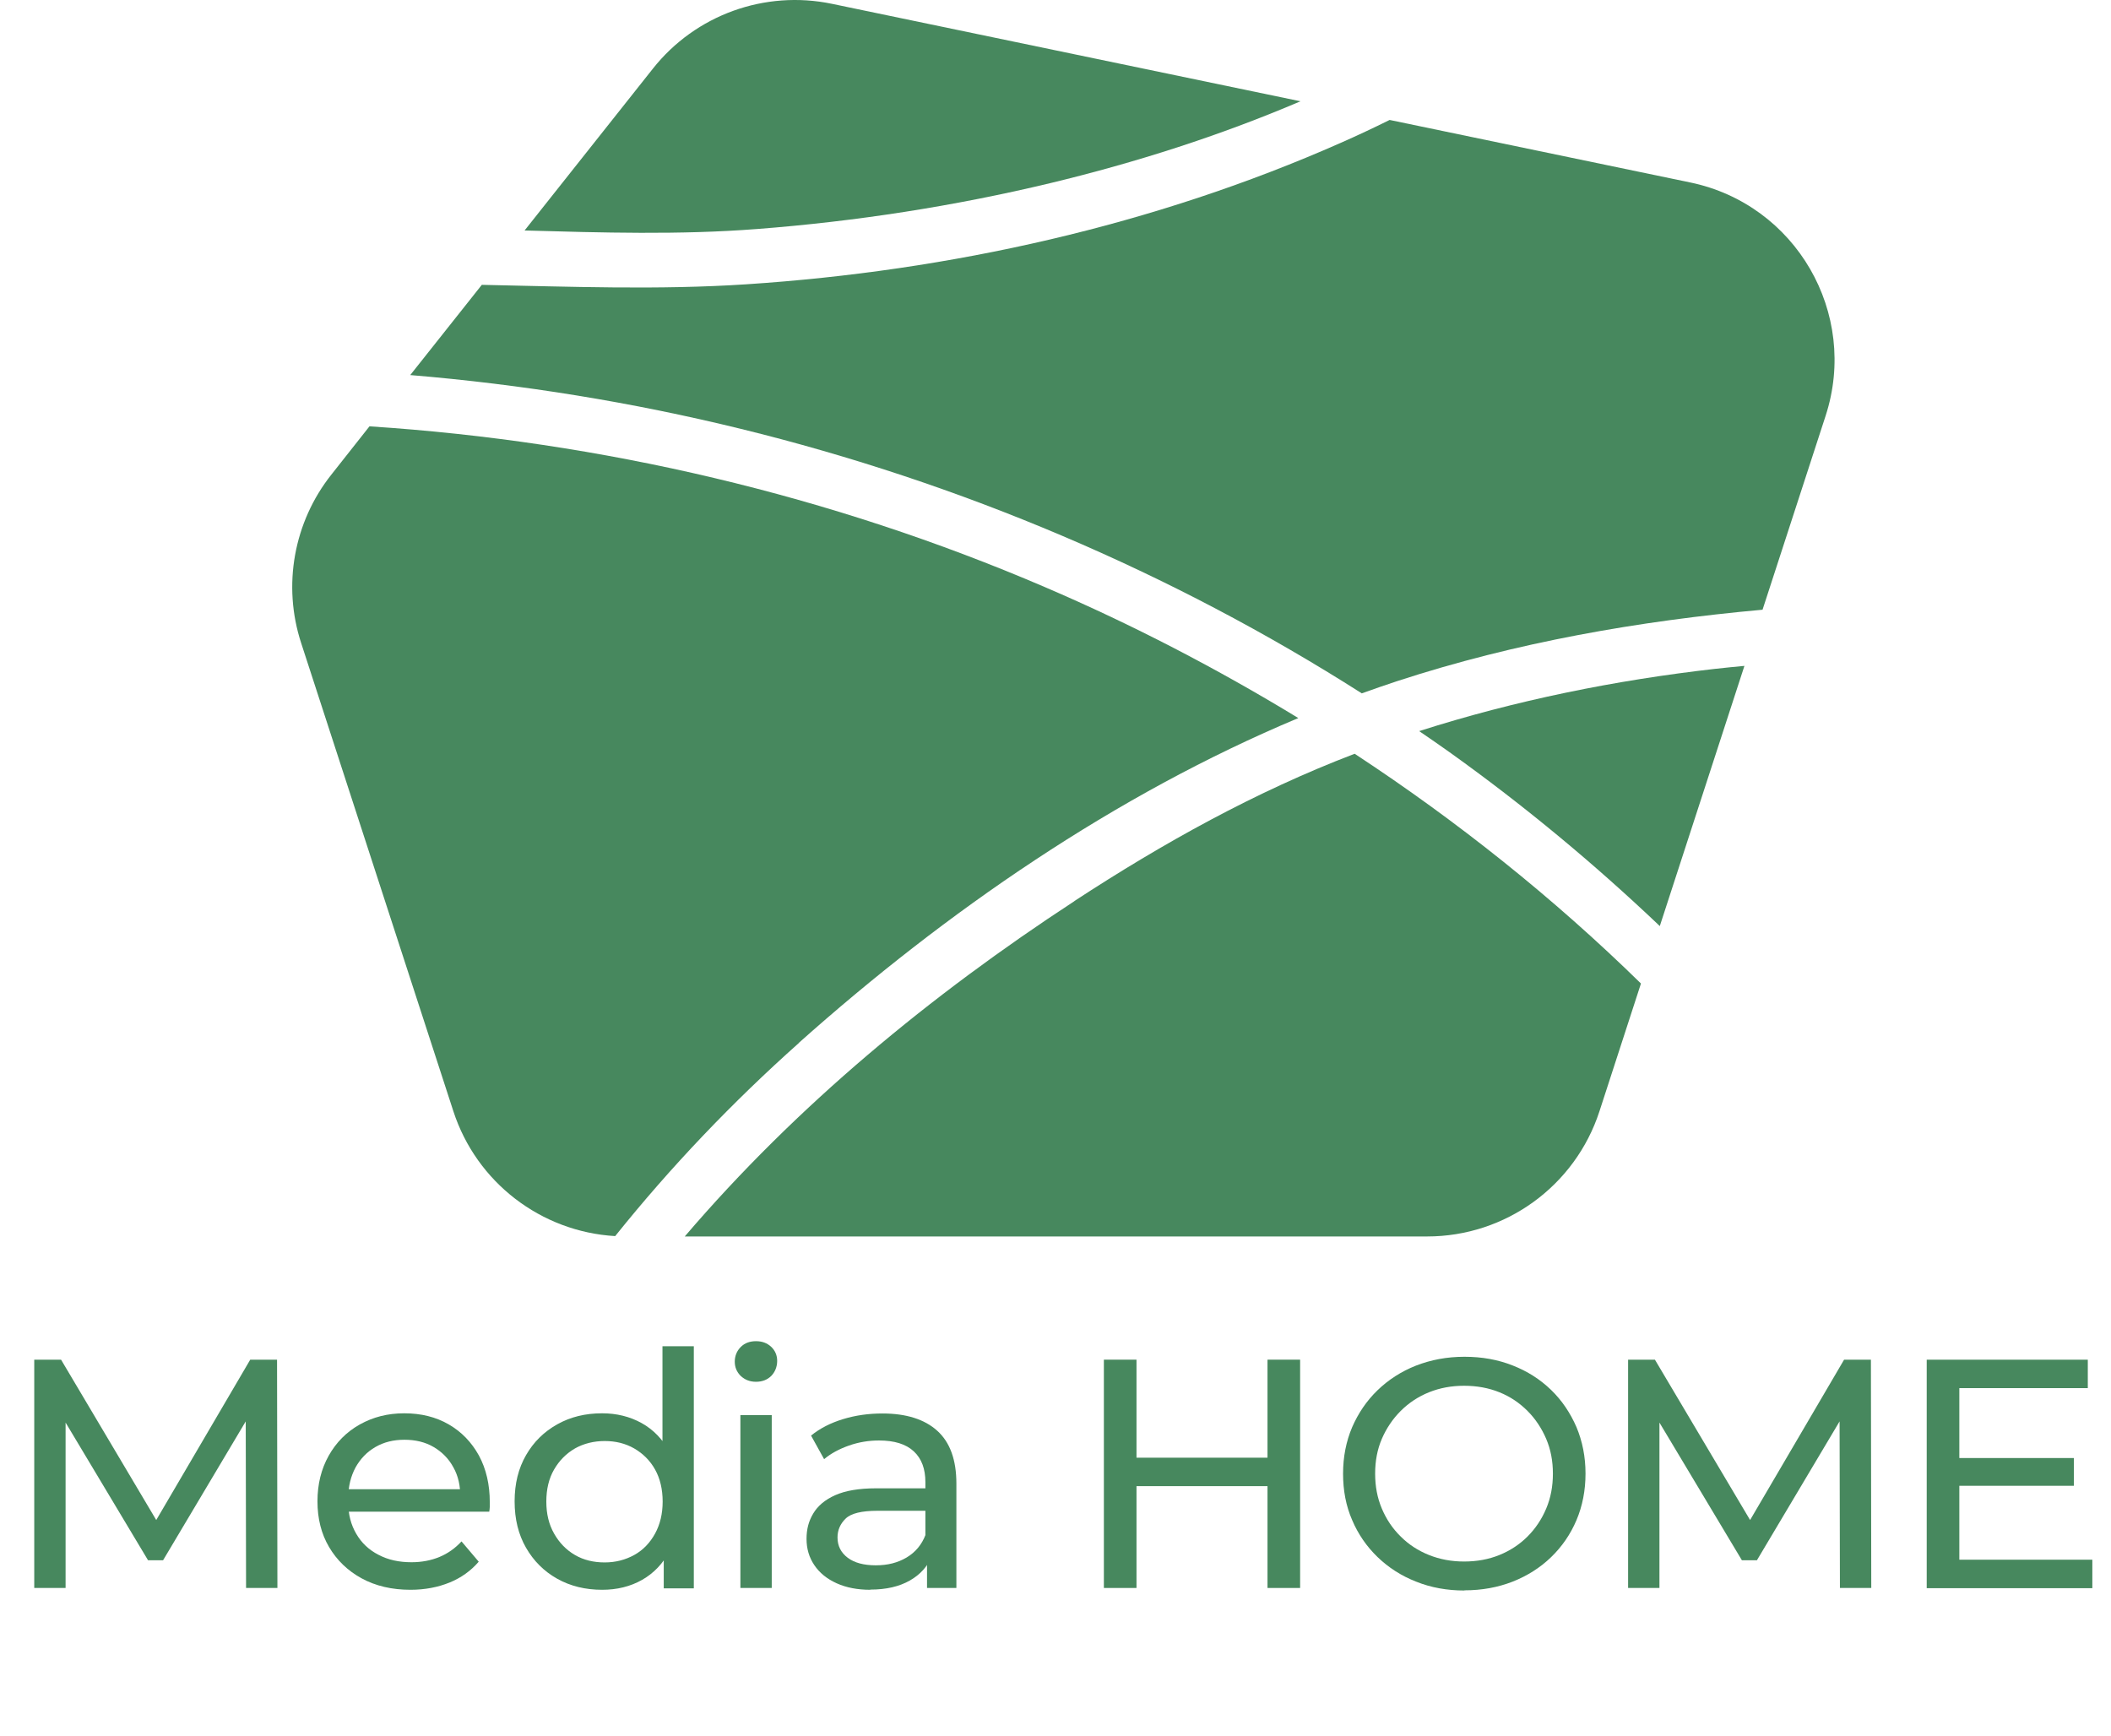
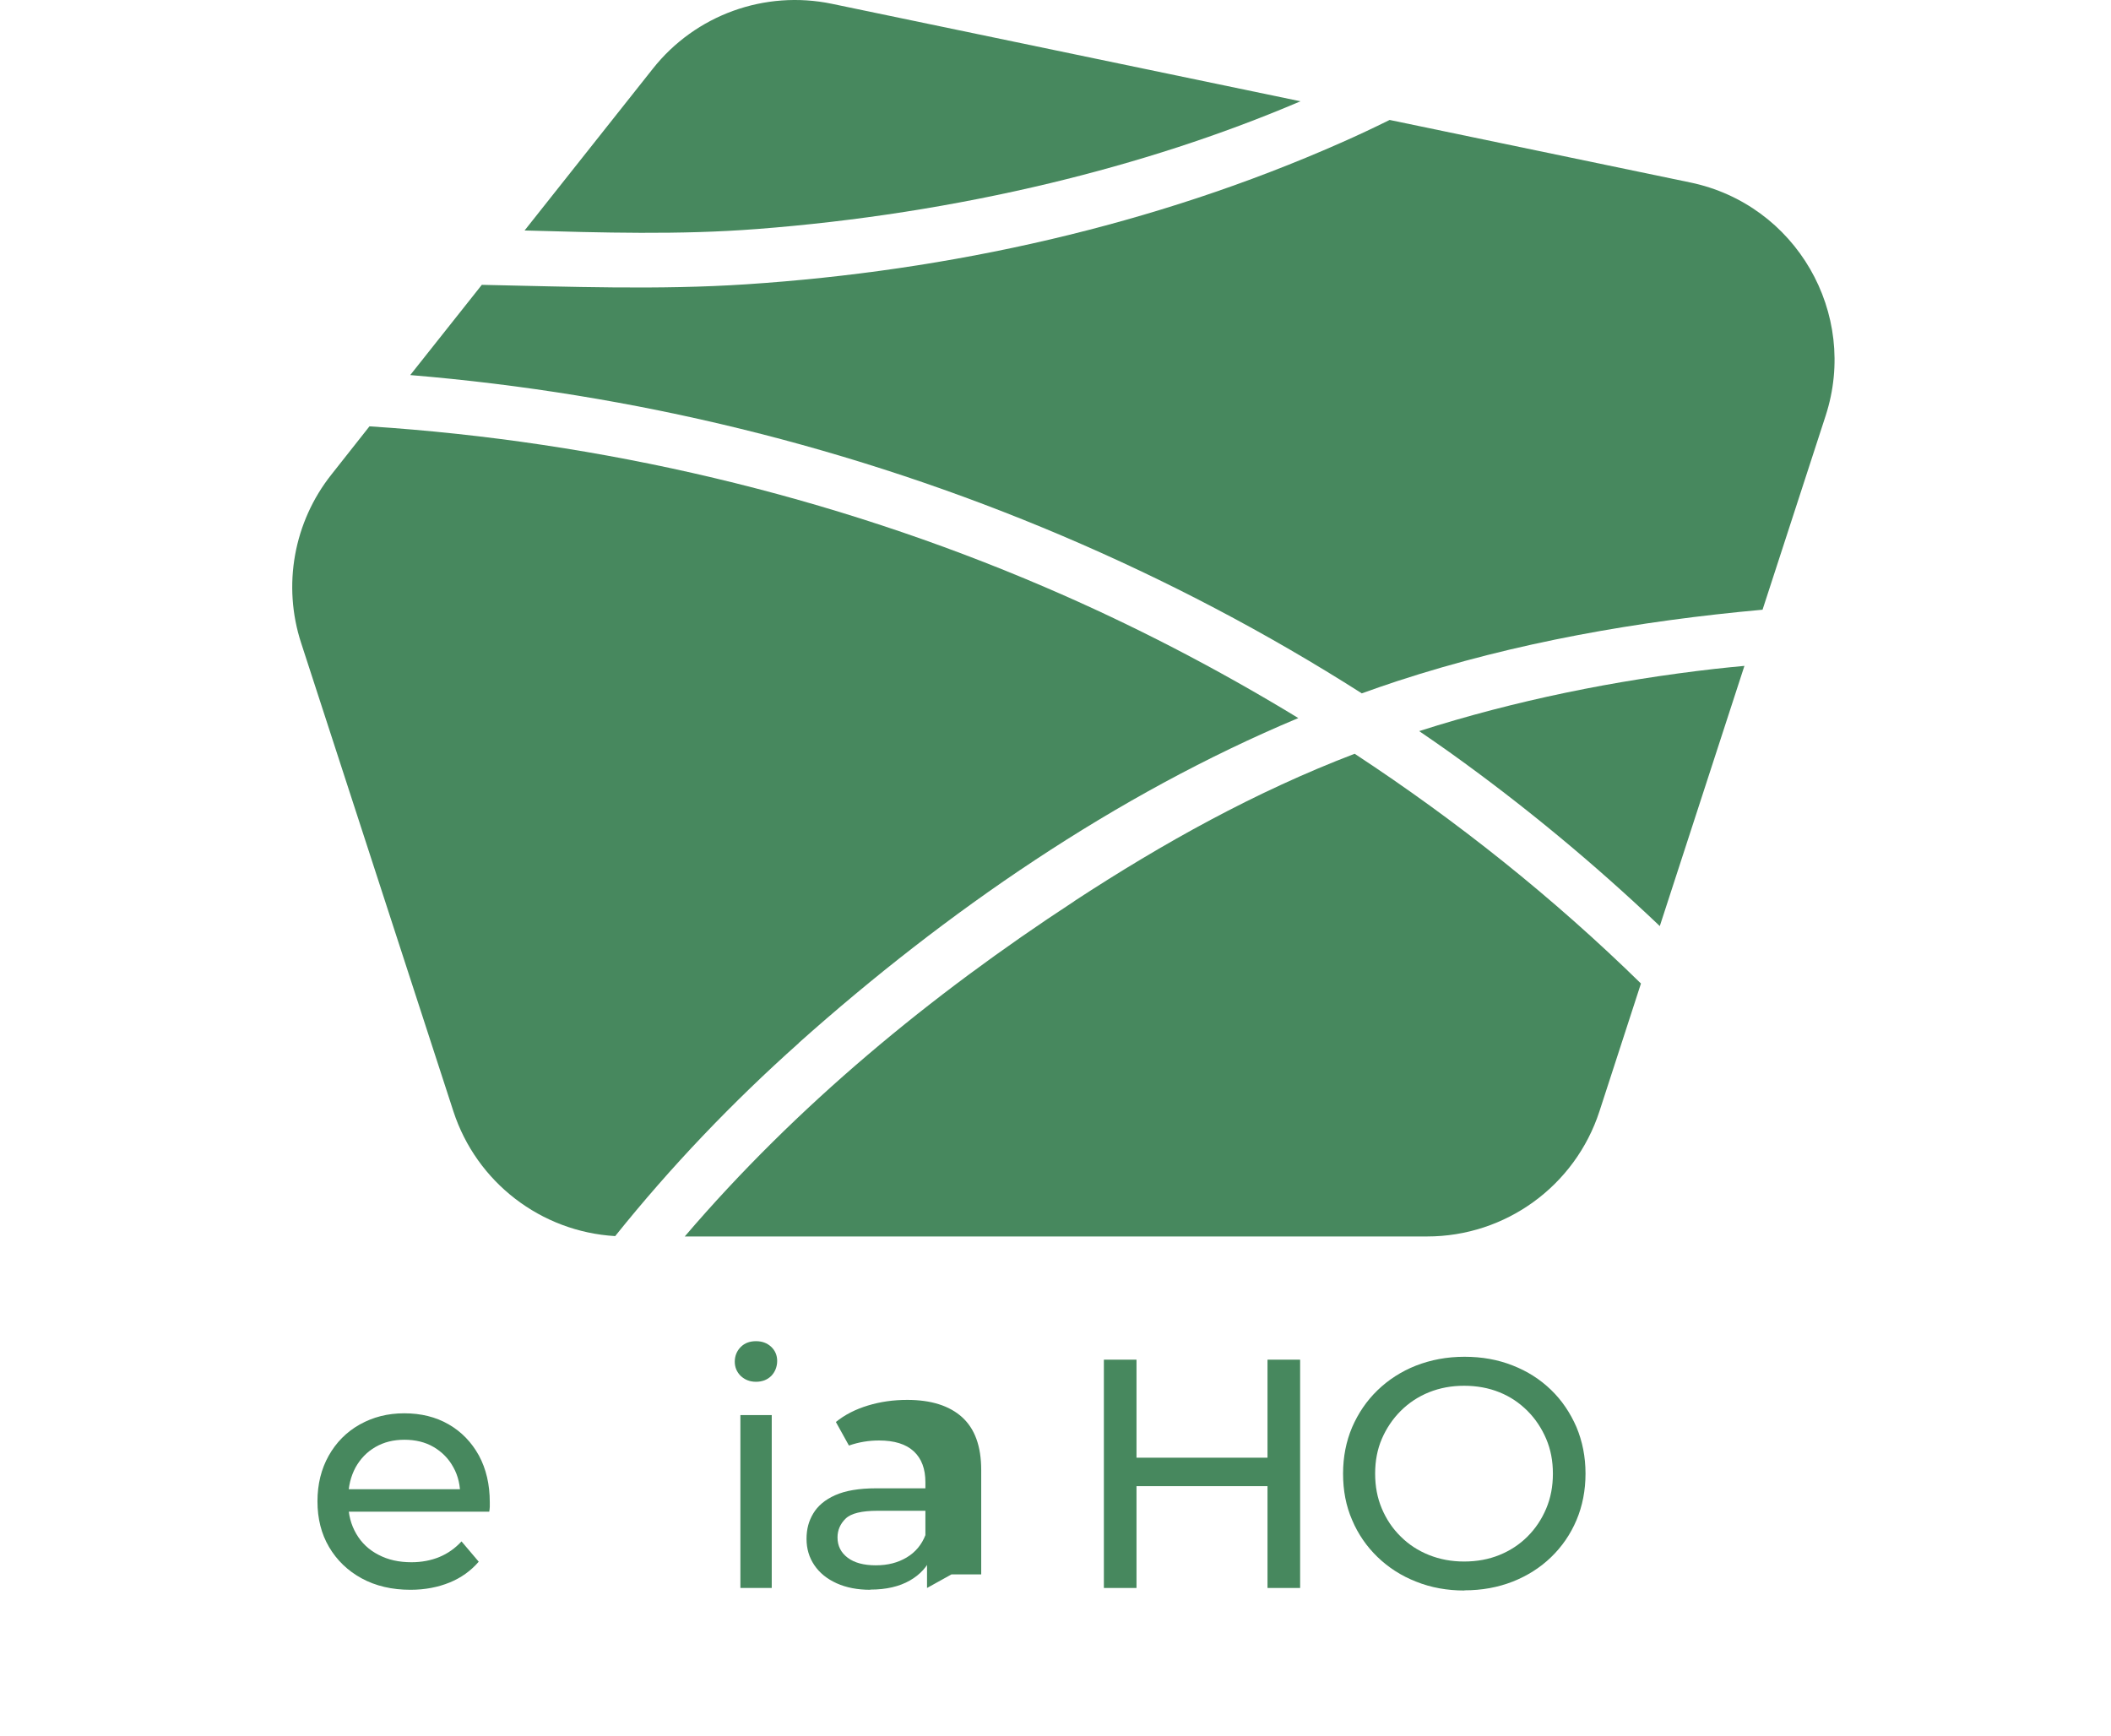
<svg xmlns="http://www.w3.org/2000/svg" id="_レイヤー_2" data-name="レイヤー 2" viewBox="0 0 116.5 95.79">
  <defs>
    <style>
      .cls-1 {
        fill: #47885e;
        stroke-width: 0px;
      }
    </style>
  </defs>
  <g id="char">
    <g>
      <path class="cls-1" d="M41.77,12.64c5.46-.42,10.89-1.26,16.22-2.54,4.69-1.13,9.33-2.61,13.78-4.51L45.91.21c-3.7-.77-7.53.61-9.88,3.58l-7.08,8.93c4.27.12,8.56.25,12.81-.08Z" />
      <path class="cls-1" d="M75.17,38.26c.65-.23,1.29-.46,1.94-.67,6.55-2.14,13.32-3.32,20.16-3.94l3.48-10.7c1.84-5.66-1.64-11.67-7.47-12.88l-16.59-3.45c-.89.44-1.78.86-2.69,1.26-10.31,4.56-21.57,7.07-32.81,7.81-4.84.32-9.73.13-14.6.03l-3.95,4.98c6.15.51,12.26,1.5,18.25,2.97,12.1,2.97,23.76,7.9,34.27,14.6Z" />
      <path class="cls-1" d="M94.68,36.91c-5.54.63-11.04,1.74-16.36,3.44.56.38,1.12.77,1.67,1.16,4.1,2.93,7.97,6.14,11.61,9.6l4.67-14.36c-.53.05-1.06.1-1.58.16Z" />
      <path class="cls-1" d="M44.08,57.56c8.13-7.25,17.45-13.69,27.57-17.93-4.48-2.73-9.16-5.16-13.99-7.23-11.79-5.06-24.47-8.04-37.27-8.87l-2.1,2.66c-2.08,2.62-2.71,6.12-1.67,9.3l8.4,25.84c1.28,3.93,4.84,6.65,8.93,6.89,3.07-3.83,6.47-7.39,10.14-10.66Z" />
      <path class="cls-1" d="M59.3,49.73c-7.93,5.18-15.35,11.3-21.51,18.51h40.97c4.33,0,8.17-2.79,9.51-6.91l2.29-7.05c-4.84-4.74-10.15-8.97-15.8-12.68-5.47,2.09-10.56,4.92-15.47,8.13Z" />
    </g>
    <g>
-       <path class="cls-1" d="M1.89,87.64v-12.6h1.48l5.65,9.52h-.79l5.58-9.52h1.48l.02,12.6h-1.73l-.02-9.88h.41l-4.97,8.35h-.83l-5-8.35h.45v9.88h-1.73Z" />
      <path class="cls-1" d="M22.65,87.74c-1.02,0-1.92-.21-2.69-.63-.77-.42-1.37-1-1.8-1.73-.43-.73-.64-1.57-.64-2.52s.21-1.79.62-2.52.98-1.31,1.71-1.72c.73-.41,1.54-.62,2.46-.62s1.74.2,2.45.61c.71.41,1.26.98,1.67,1.72.4.74.6,1.6.6,2.58,0,.07,0,.16,0,.25,0,.1-.02.19-.03.27h-8.12v-1.24h7.22l-.7.43c.01-.61-.11-1.16-.38-1.64-.26-.48-.63-.85-1.09-1.12-.46-.27-1-.4-1.61-.4s-1.13.13-1.6.4c-.47.27-.83.65-1.1,1.13-.26.49-.4,1.04-.4,1.67v.29c0,.64.15,1.2.44,1.7.29.5.7.89,1.23,1.16.53.28,1.13.41,1.82.41.56,0,1.08-.1,1.54-.29.46-.19.87-.48,1.22-.86l.95,1.12c-.43.5-.97.89-1.61,1.15-.64.26-1.36.4-2.15.4Z" />
-       <path class="cls-1" d="M33.23,87.74c-.92,0-1.75-.2-2.48-.61-.73-.41-1.3-.98-1.72-1.71-.42-.73-.63-1.58-.63-2.56s.21-1.82.63-2.55c.42-.73.99-1.29,1.72-1.7.73-.41,1.55-.61,2.48-.61.8,0,1.53.18,2.18.54.65.36,1.17.9,1.56,1.62.39.72.58,1.62.58,2.7s-.19,1.98-.57,2.7c-.38.72-.89,1.26-1.54,1.63s-1.39.55-2.21.55ZM33.37,86.23c.6,0,1.14-.14,1.63-.41s.87-.67,1.15-1.18c.28-.51.42-1.1.42-1.77s-.14-1.27-.42-1.77-.67-.88-1.15-1.16c-.49-.28-1.03-.41-1.63-.41s-1.16.14-1.64.41c-.48.28-.86.66-1.15,1.16-.29.5-.43,1.09-.43,1.77s.14,1.26.43,1.77c.29.51.67.9,1.15,1.18s1.03.41,1.64.41ZM36.63,87.64v-2.57l.11-2.21-.18-2.21v-6.35h1.73v13.36h-1.66Z" />
      <path class="cls-1" d="M41.72,76.26c-.34,0-.61-.11-.84-.32-.22-.22-.33-.48-.33-.79s.11-.59.33-.81c.22-.22.5-.32.84-.32s.61.1.84.31c.22.21.33.47.33.78s-.11.6-.32.82c-.22.22-.5.33-.85.33ZM40.86,87.64v-9.54h1.73v9.54h-1.73Z" />
-       <path class="cls-1" d="M48.03,87.74c-.71,0-1.33-.12-1.86-.36-.53-.24-.94-.57-1.23-1-.29-.43-.43-.91-.43-1.45s.12-.98.37-1.4c.25-.42.65-.76,1.21-1.01.56-.25,1.31-.38,2.26-.38h3.02v1.24h-2.95c-.86,0-1.45.14-1.75.43-.3.29-.45.64-.45,1.04,0,.47.19.84.56,1.12.37.28.89.42,1.55.42s1.21-.14,1.7-.43c.49-.29.84-.71,1.05-1.26l.34,1.19c-.23.56-.63,1.01-1.21,1.34-.58.33-1.3.5-2.18.5ZM51.16,87.64v-2.02l-.09-.38v-3.44c0-.73-.21-1.3-.64-1.7-.43-.4-1.07-.6-1.92-.6-.56,0-1.12.09-1.66.28s-1,.44-1.37.75l-.72-1.3c.49-.4,1.08-.7,1.77-.91.69-.21,1.41-.31,2.17-.31,1.31,0,2.32.32,3.02.95.71.64,1.06,1.61,1.06,2.92v5.76h-1.64Z" />
+       <path class="cls-1" d="M48.03,87.74c-.71,0-1.33-.12-1.86-.36-.53-.24-.94-.57-1.23-1-.29-.43-.43-.91-.43-1.45s.12-.98.37-1.4c.25-.42.65-.76,1.21-1.01.56-.25,1.31-.38,2.26-.38h3.02v1.24h-2.95c-.86,0-1.45.14-1.75.43-.3.29-.45.64-.45,1.04,0,.47.19.84.56,1.12.37.28.89.42,1.55.42s1.21-.14,1.7-.43c.49-.29.84-.71,1.05-1.26l.34,1.19c-.23.56-.63,1.01-1.21,1.34-.58.33-1.3.5-2.18.5ZM51.16,87.64v-2.02l-.09-.38v-3.44c0-.73-.21-1.3-.64-1.7-.43-.4-1.07-.6-1.92-.6-.56,0-1.12.09-1.66.28l-.72-1.3c.49-.4,1.08-.7,1.77-.91.69-.21,1.41-.31,2.17-.31,1.31,0,2.32.32,3.02.95.71.64,1.06,1.61,1.06,2.92v5.76h-1.64Z" />
      <path class="cls-1" d="M60.92,87.64v-12.6h1.8v12.6h-1.8ZM62.54,82.02v-1.57h7.58v1.57h-7.58ZM69.95,87.64v-12.6h1.8v12.6h-1.8Z" />
      <path class="cls-1" d="M80.82,87.78c-.96,0-1.85-.16-2.67-.49-.82-.32-1.53-.78-2.13-1.36-.6-.58-1.07-1.26-1.4-2.04-.34-.78-.5-1.63-.5-2.56s.17-1.78.5-2.56c.34-.78.8-1.46,1.4-2.04.6-.58,1.31-1.04,2.12-1.36.82-.32,1.71-.49,2.68-.49s1.85.16,2.66.48c.82.32,1.52.77,2.12,1.35.6.58,1.06,1.27,1.4,2.05.33.79.5,1.64.5,2.57s-.17,1.79-.5,2.57c-.33.78-.8,1.46-1.4,2.04-.6.58-1.31,1.03-2.12,1.35-.82.32-1.7.48-2.66.48ZM80.8,86.18c.71,0,1.36-.12,1.95-.36s1.11-.58,1.55-1.02c.44-.44.78-.95,1.03-1.54.25-.59.37-1.23.37-1.93s-.12-1.33-.37-1.92c-.25-.58-.59-1.1-1.03-1.54-.44-.44-.95-.79-1.55-1.03-.59-.24-1.25-.36-1.95-.36s-1.34.12-1.94.36c-.59.24-1.11.58-1.56,1.03-.44.44-.79.96-1.04,1.54-.25.58-.37,1.22-.37,1.92s.12,1.34.37,1.93c.25.59.59,1.1,1.04,1.54.44.44.96.78,1.56,1.02s1.24.36,1.94.36Z" />
-       <path class="cls-1" d="M89.85,87.64v-12.6h1.48l5.65,9.52h-.79l5.58-9.52h1.48l.02,12.6h-1.73l-.02-9.88h.41l-4.97,8.35h-.83l-5-8.35h.45v9.88h-1.73Z" />
-       <path class="cls-1" d="M106.33,87.64v-12.6h8.89v1.57h-7.09v9.47h7.34v1.57h-9.14ZM107.97,82v-1.53h6.48v1.53h-6.48Z" />
    </g>
  </g>
</svg>